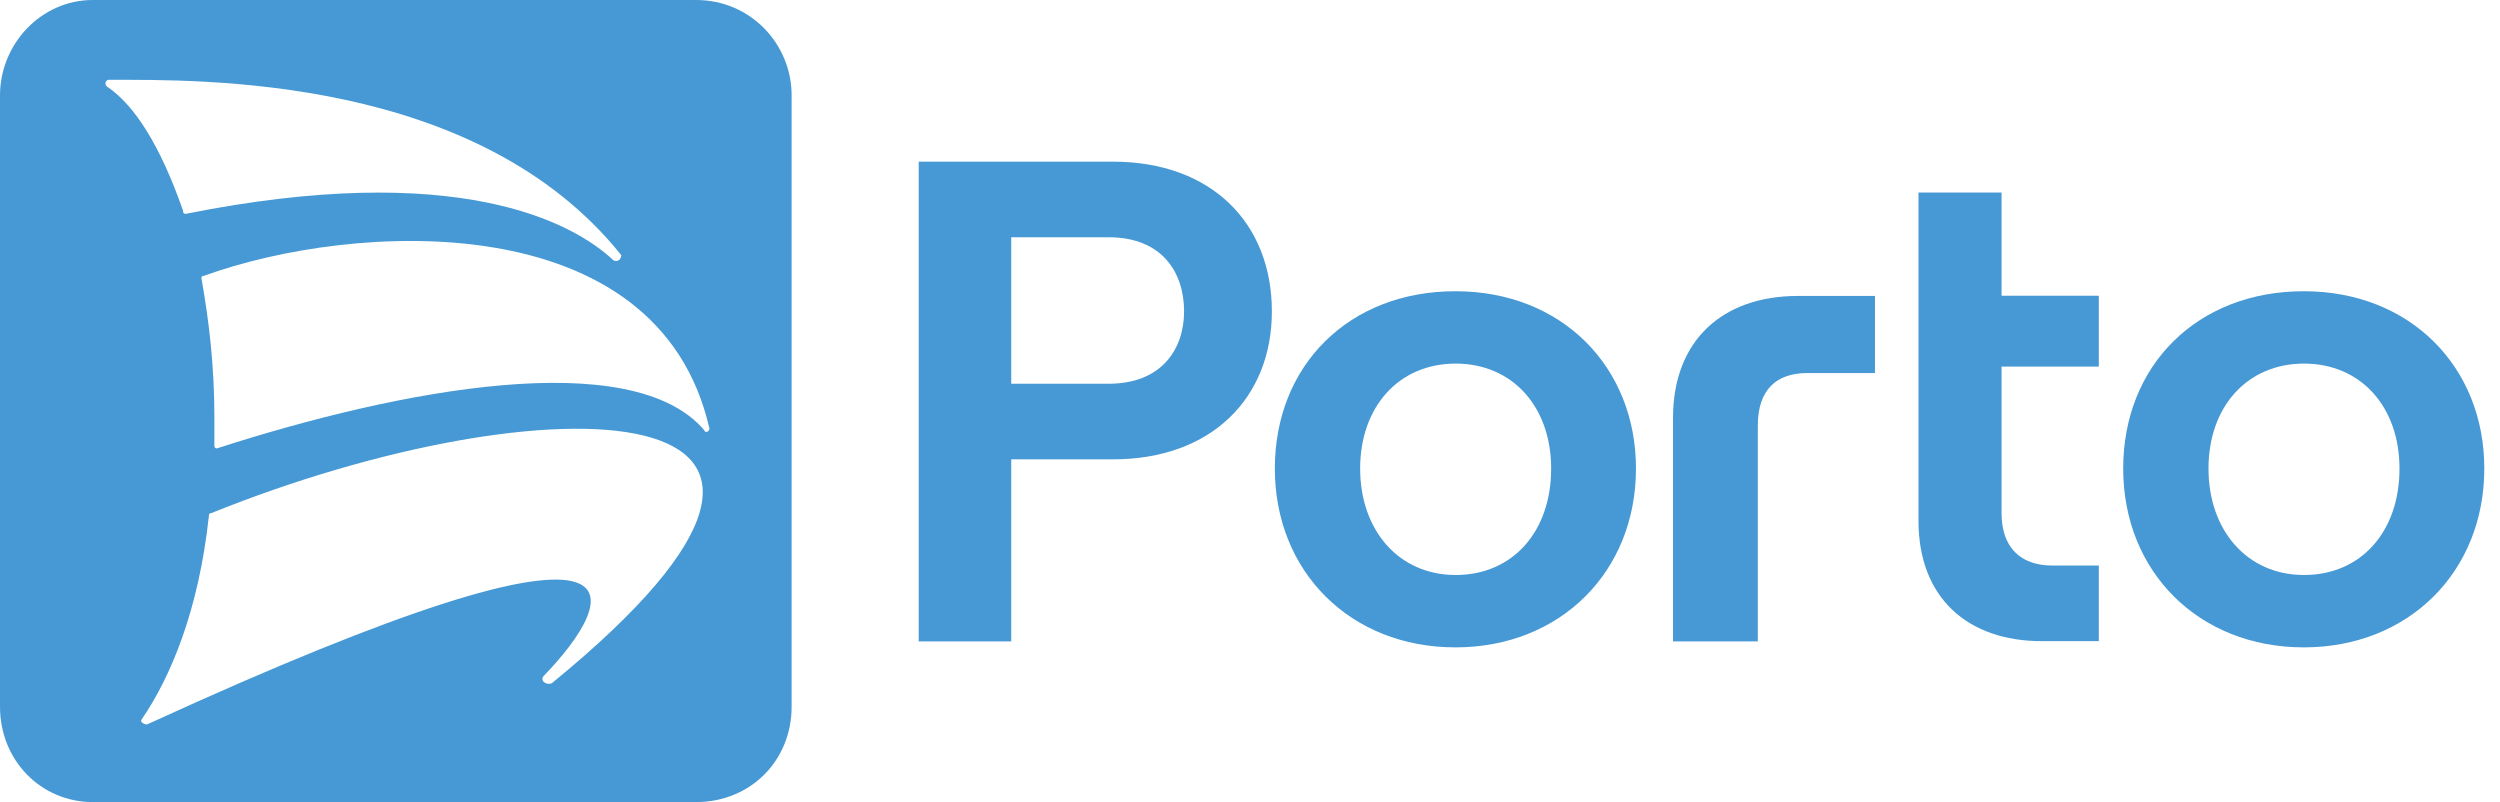
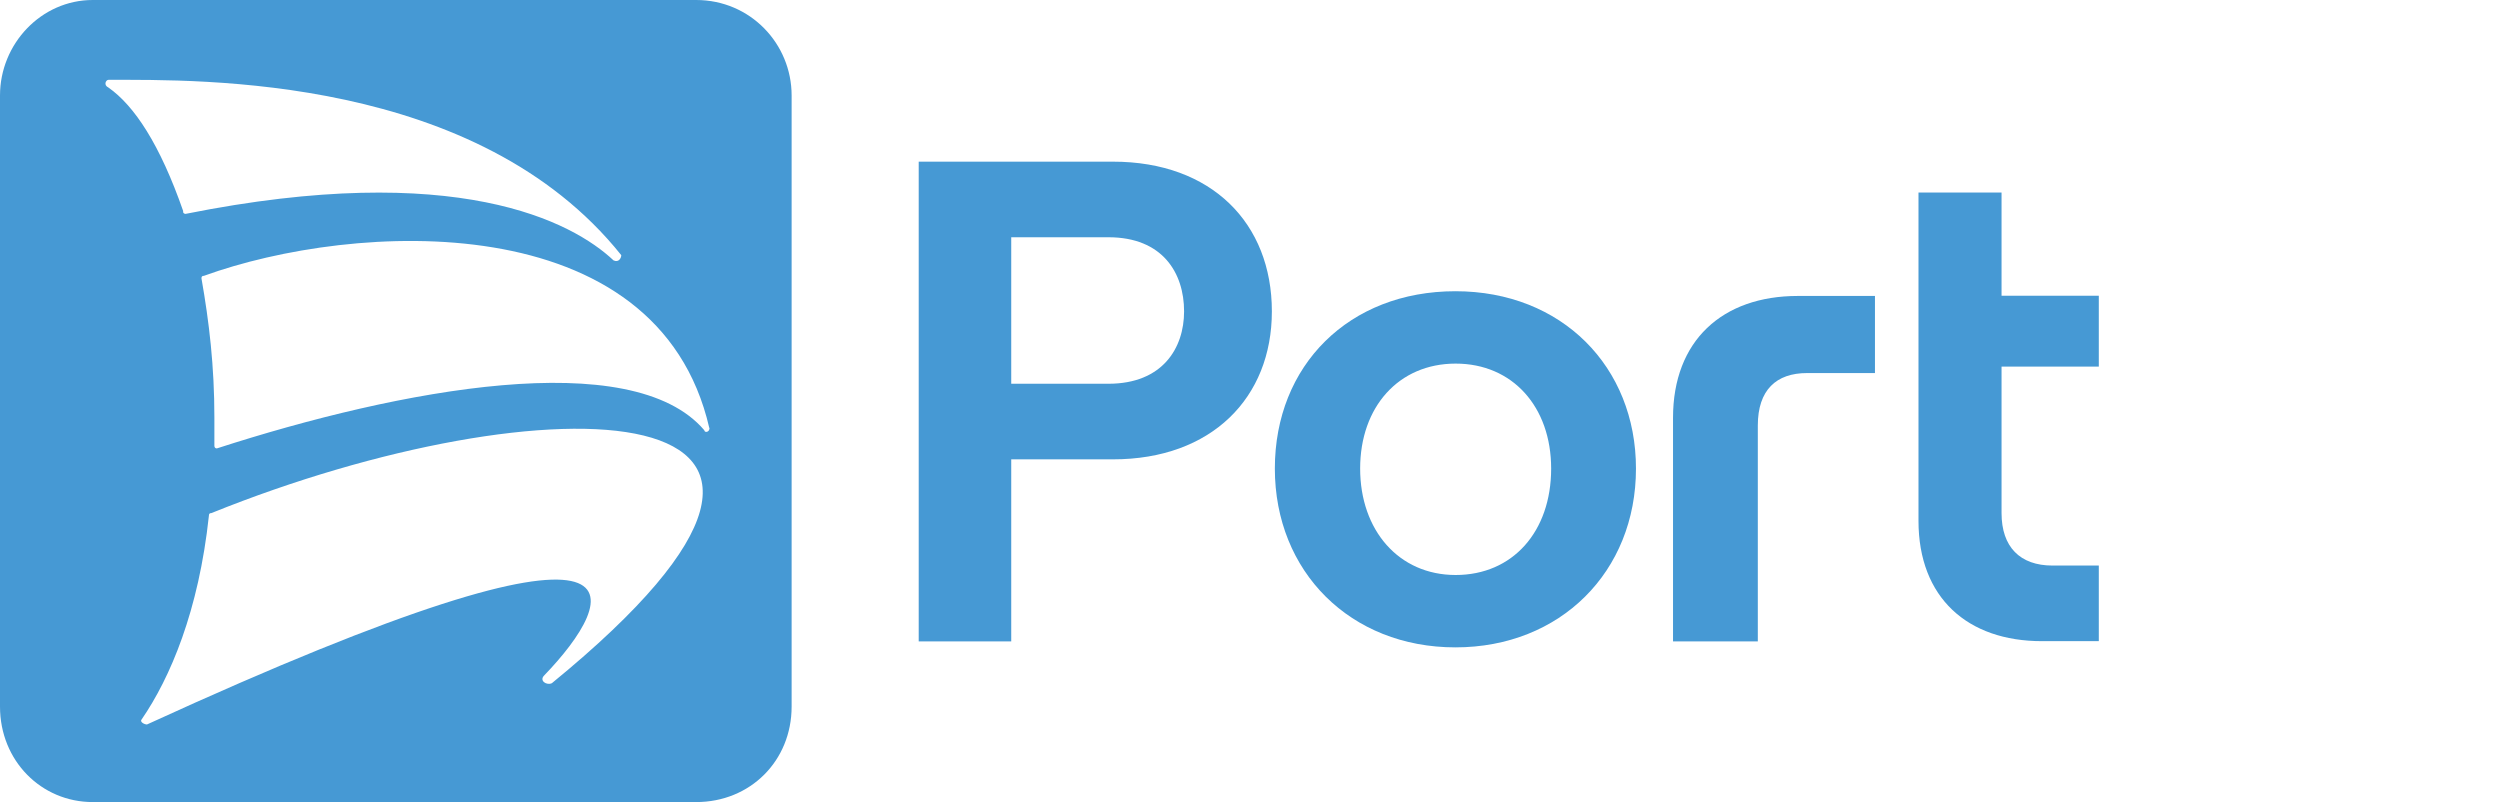
<svg xmlns="http://www.w3.org/2000/svg" width="134" height="43" viewBox="0 0 134 43" fill="none">
-   <path fill-rule="evenodd" clip-rule="evenodd" d="M133.159 25.115C133.159 30.647 129.106 34.699 123.481 34.699C117.855 34.699 113.803 30.647 113.803 25.115C113.803 19.582 117.775 15.61 123.481 15.61C129.186 15.61 133.159 19.663 133.159 25.115ZM128.613 25.115C128.613 21.809 126.547 19.489 123.494 19.489C120.441 19.489 118.375 21.809 118.375 25.115C118.375 28.421 120.441 30.82 123.494 30.82C126.547 30.82 128.613 28.501 128.613 25.115Z" fill="#4699D4" />
  <path d="M107.283 10.318V15.85H112.496V19.649H107.283V27.501C107.283 29.314 108.27 30.314 110.016 30.314H112.496V34.366H109.443C105.47 34.366 102.831 32.047 102.831 27.914V10.318H107.297H107.283Z" fill="#4699D4" />
  <path fill-rule="evenodd" clip-rule="evenodd" d="M87.688 25.115C87.688 30.647 83.635 34.699 78.01 34.699C72.385 34.699 68.332 30.647 68.332 25.115C68.332 19.582 72.305 15.61 78.01 15.61C83.715 15.61 87.688 19.663 87.688 25.115ZM83.142 25.115C83.142 21.809 81.076 19.489 78.023 19.489C74.971 19.489 72.904 21.809 72.904 25.115C72.904 28.421 74.971 30.82 78.023 30.82C81.076 30.82 83.142 28.501 83.142 25.115Z" fill="#4699D4" />
  <path fill-rule="evenodd" clip-rule="evenodd" d="M68.172 16.69C68.172 21.315 64.947 24.621 59.654 24.621H54.202V34.379H49.243V8.665H59.654C64.947 8.665 68.172 11.971 68.172 16.69ZM63.467 16.69C63.467 14.623 62.307 12.717 59.414 12.717H54.202V20.569H59.414C62.307 20.569 63.467 18.663 63.467 16.69Z" fill="#4699D4" />
  <path d="M89.674 34.379V22.395C89.674 18.263 92.313 15.863 96.366 15.863H100.498V19.996H96.859C95.206 19.996 94.219 20.902 94.219 22.808V34.379H89.674Z" fill="#4699D4" />
  <path fill-rule="evenodd" clip-rule="evenodd" d="M42.431 5.119V37.872C42.431 40.778 40.218 42.991 37.312 42.991H4.972C2.213 42.991 0 40.778 0 37.872V5.119C0 2.346 2.213 0 4.972 0H37.312C40.218 0 42.431 2.346 42.431 5.119ZM11.331 27.501C11.238 27.501 11.198 27.541 11.198 27.634C10.651 32.753 9.118 36.339 7.598 38.552C7.465 38.685 7.732 38.832 7.878 38.832C36.219 25.834 33.033 32.193 29.167 36.206C28.887 36.486 29.3 36.752 29.58 36.619C49.203 20.582 29.167 20.302 11.331 27.501ZM9.811 11.331C9.811 11.464 9.945 11.464 9.945 11.464C24.462 8.558 30.674 11.877 32.886 13.957C33.166 14.09 33.3 13.824 33.3 13.677C25.568 4.012 10.784 4.279 5.812 4.279C5.679 4.279 5.532 4.559 5.812 4.692C7.198 5.665 8.572 7.732 9.825 11.331H9.811ZM38.019 22.942C35.259 10.918 18.943 11.877 10.931 14.784C10.838 14.784 10.798 14.823 10.798 14.917C11.211 17.263 11.491 19.622 11.491 22.382V23.902C11.491 23.902 11.491 24.035 11.624 24.035C21.435 20.862 33.873 18.503 37.752 23.062C37.752 23.195 38.032 23.195 38.032 22.928L38.019 22.942Z" fill="#4699D4" />
</svg>